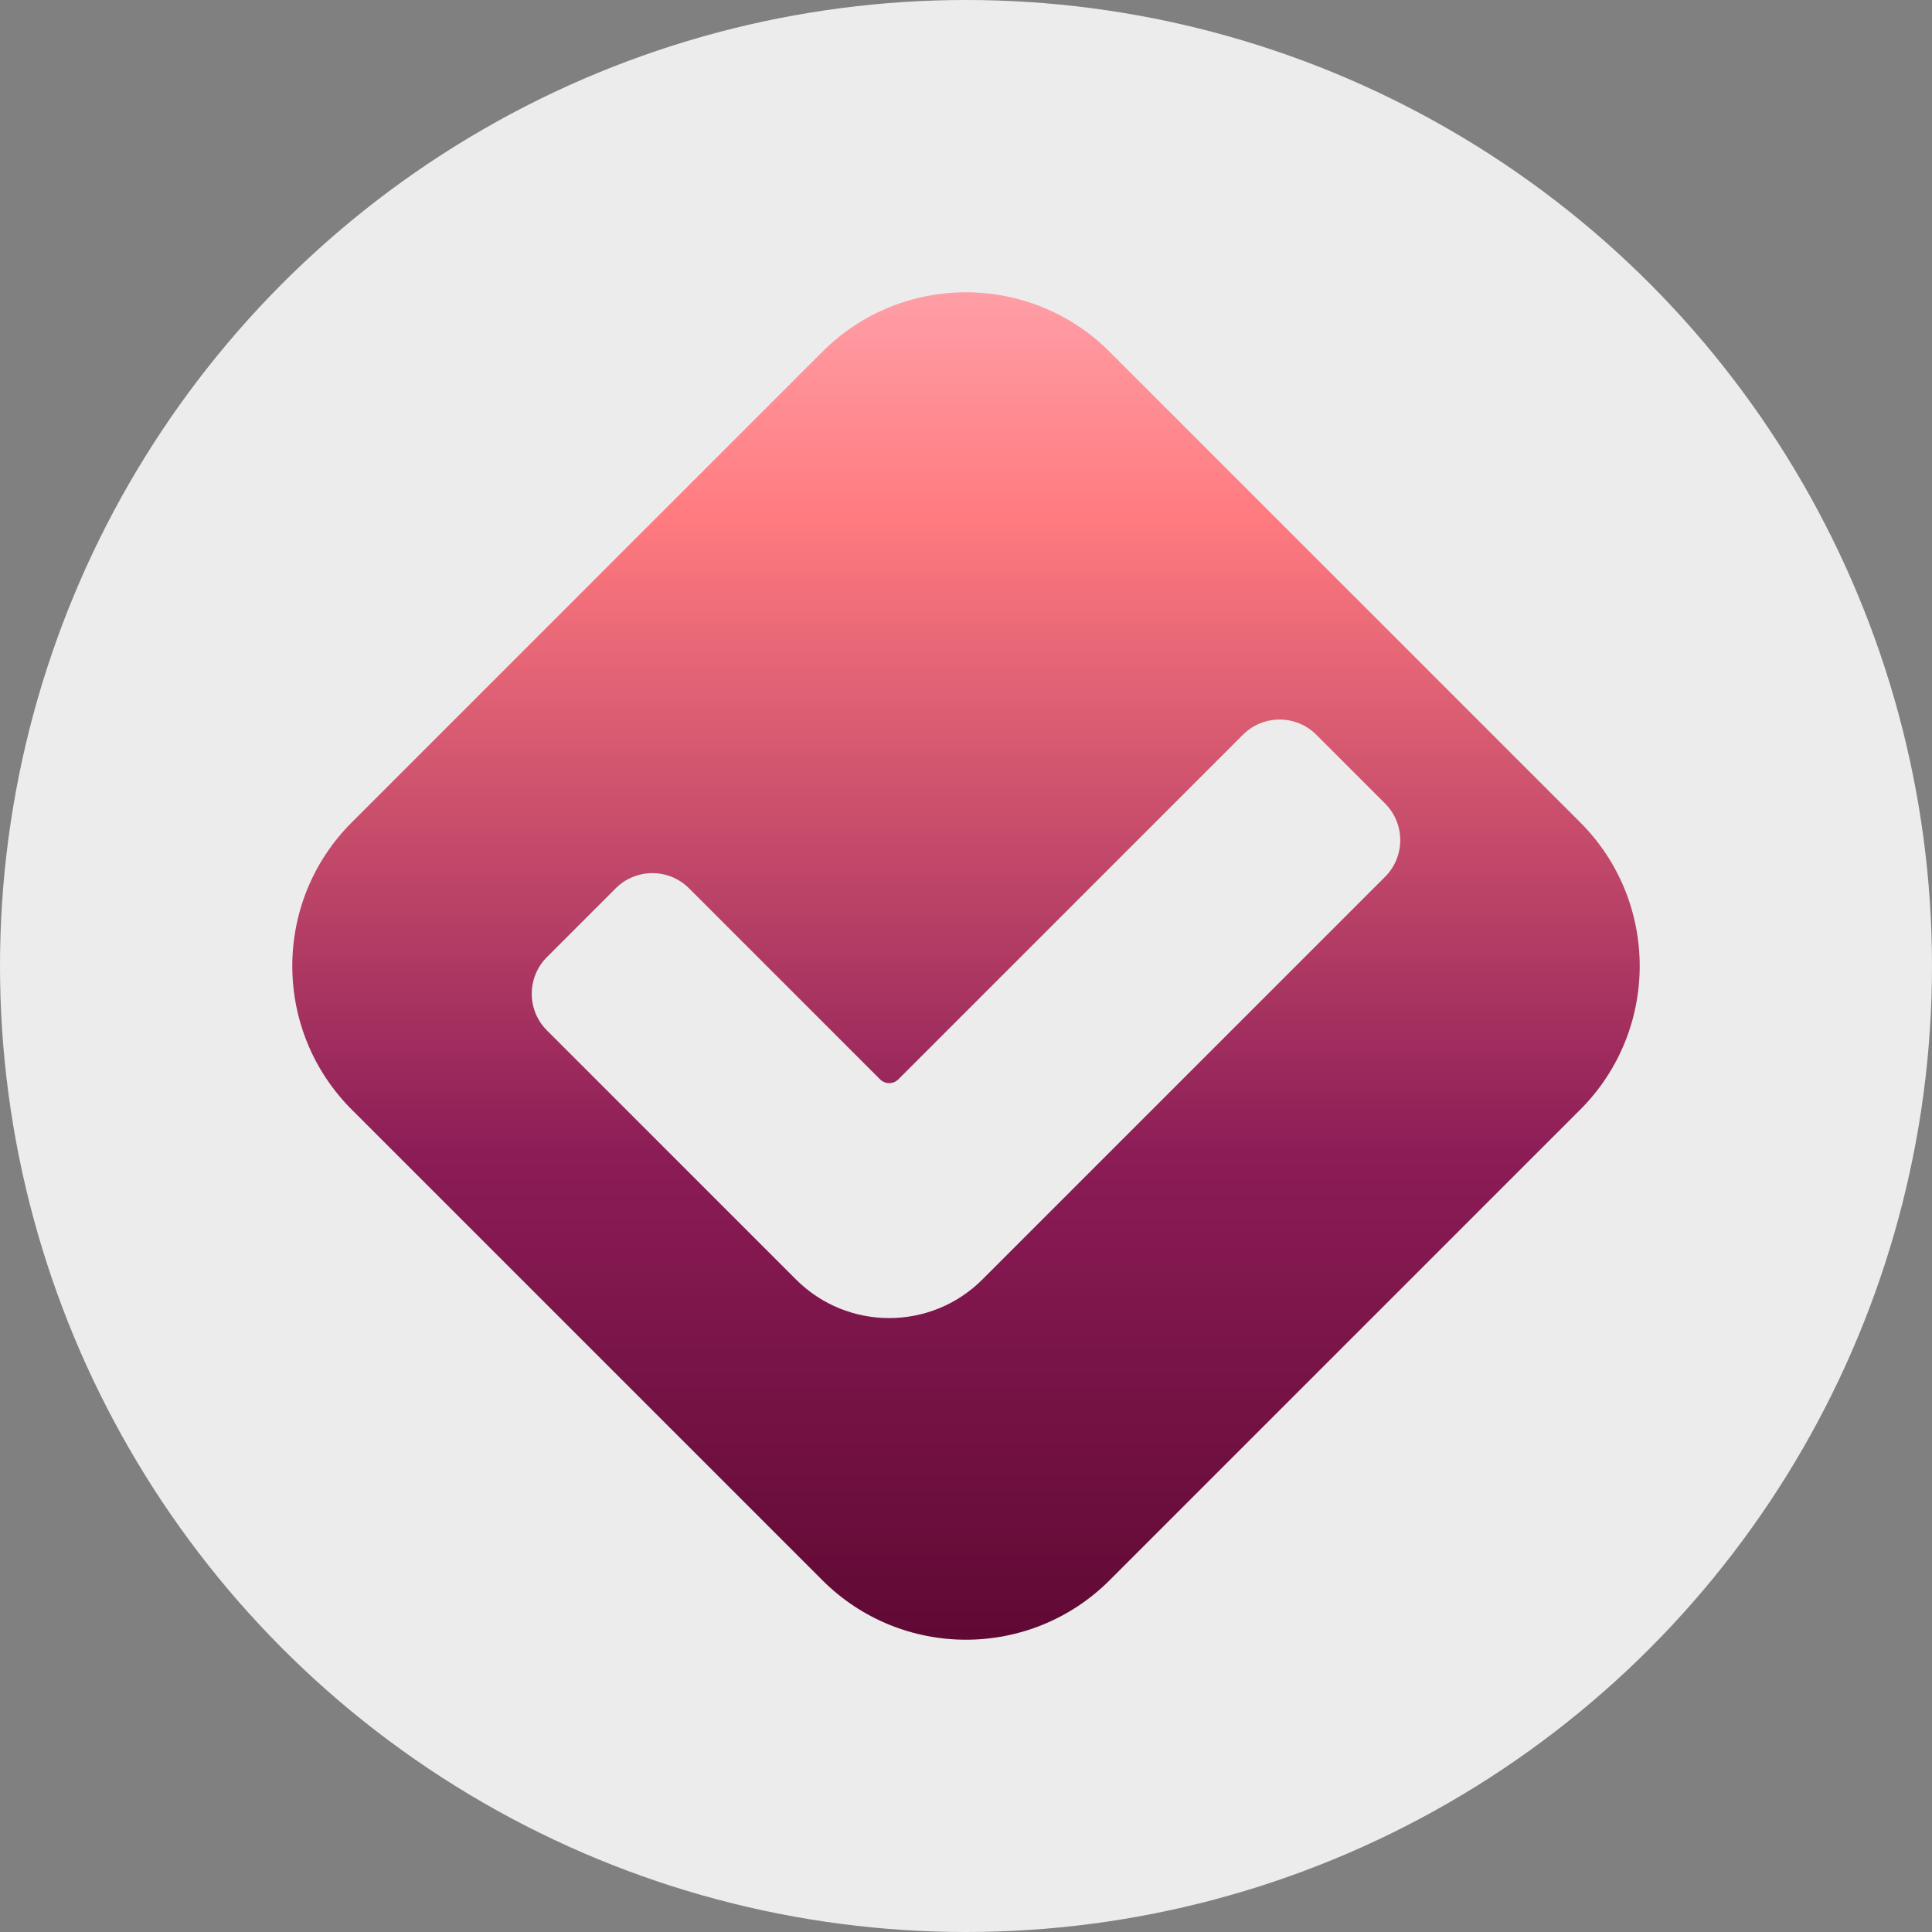
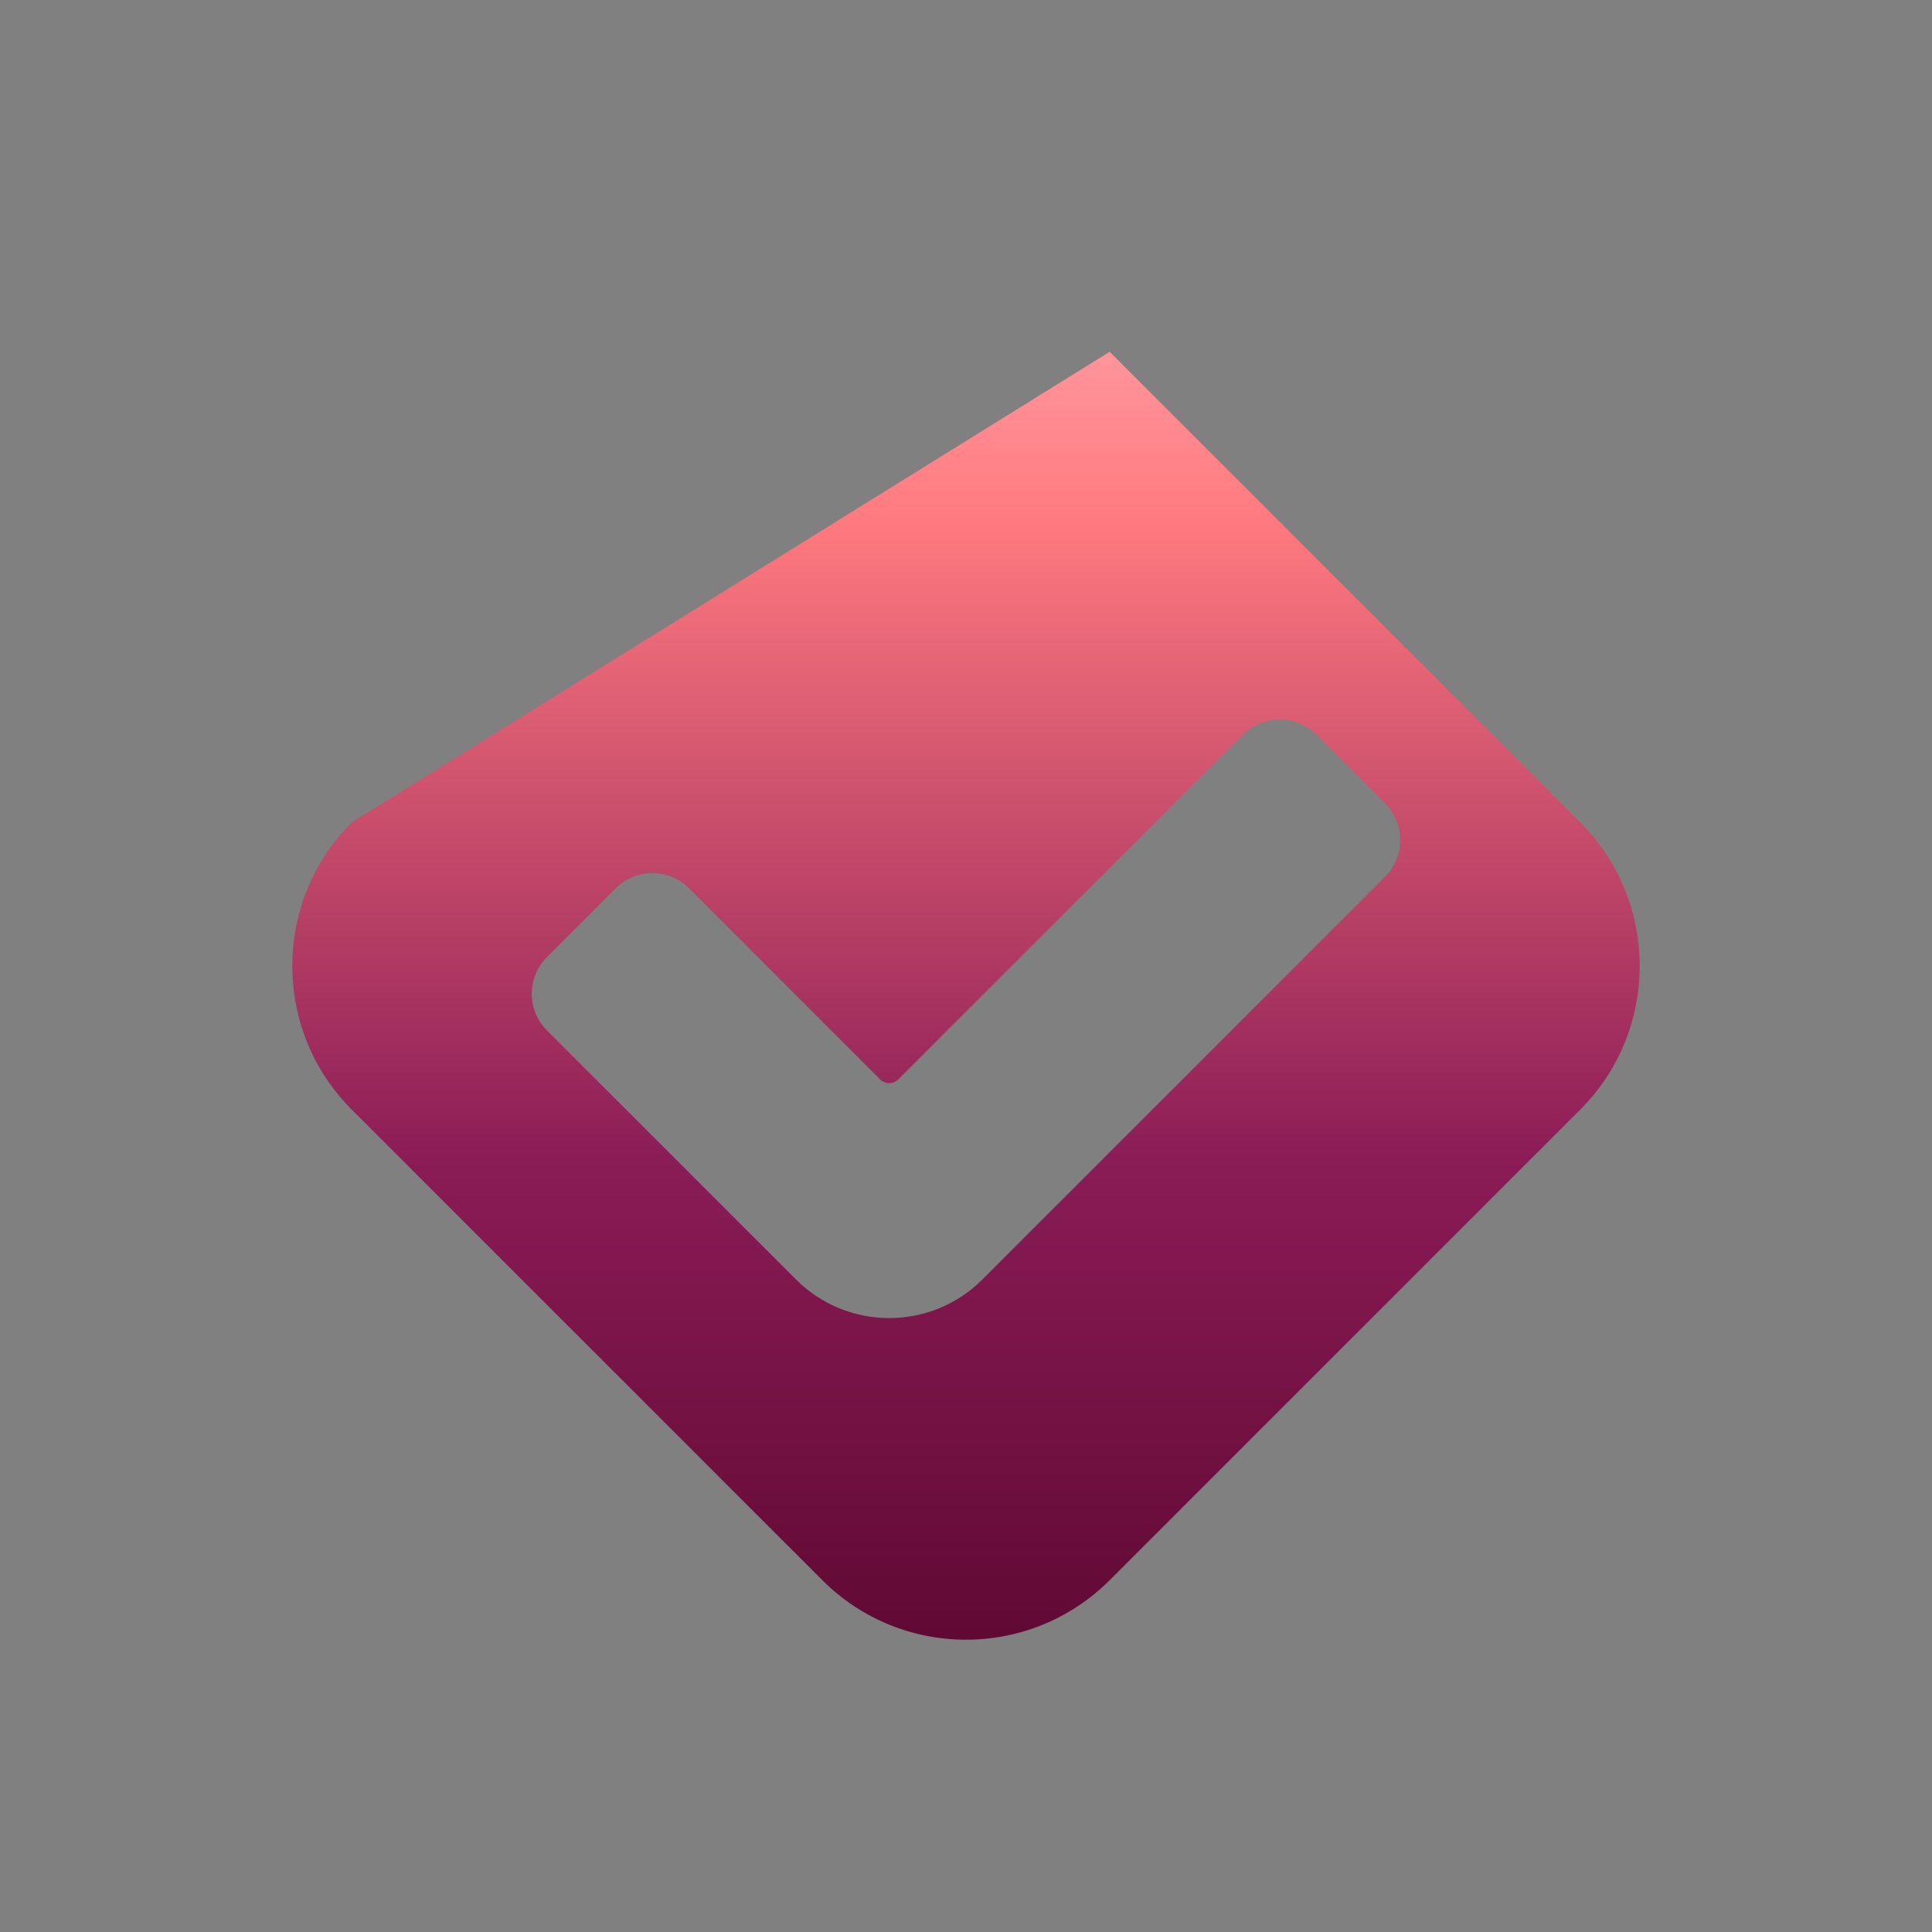
<svg xmlns="http://www.w3.org/2000/svg" viewBox="0 0 1080 1080">
  <rect x="0" y="0" width="1080" height="1080" fill="#808080" stroke="none" />
  <defs>
    <style>
      .cls-1 {
        fill: url(#linear-gradient);
      }

      .cls-2 {
        fill: #ececec;
      }
    </style>
    <linearGradient id="linear-gradient" x1="540" y1="163.393" x2="540" y2="916.607" gradientUnits="userSpaceOnUse">
      <stop offset="0" stop-color="#ff9ea6" />
      <stop offset=".17" stop-color="#ff7a7f" />
      <stop offset=".642" stop-color="#8b1c56" />
      <stop offset="1" stop-color="#600934" />
    </linearGradient>
  </defs>
  <g id="Layer_1" data-name="Layer 1">
-     <circle class="cls-2" cx="540" cy="540" r="540" />
-   </g>
+     </g>
  <g id="Layer_4" data-name="Layer 4">
-     <path class="cls-1" d="m883.346,459.698l-263.043-263.043c-44.351-44.35-116.255-44.35-160.606,0L196.654,459.698c-44.349,44.35-44.349,116.255,0,160.604l263.043,263.043c44.351,44.35,116.255,44.35,160.606,0l263.043-263.043c44.349-44.349,44.349-116.254,0-160.604Zm-109.088,30.449l-197.755,197.754-27.326,27.328c-28.777,28.777-75.433,28.777-104.212,0l-27.328-27.328-111.894-111.895c-11.32-11.319-11.32-29.671,0-40.99l38.443-38.444c11.32-11.319,29.671-11.319,40.99,0l106.786,106.786c2.822,2.822,7.395,2.822,10.217,0l192.645-192.644c11.32-11.319,29.671-11.319,40.99,0l38.443,38.444c11.32,11.319,11.32,29.671,0,40.99Z" />
+     <path class="cls-1" d="m883.346,459.698l-263.043-263.043L196.654,459.698c-44.349,44.35-44.349,116.255,0,160.604l263.043,263.043c44.351,44.35,116.255,44.35,160.606,0l263.043-263.043c44.349-44.349,44.349-116.254,0-160.604Zm-109.088,30.449l-197.755,197.754-27.326,27.328c-28.777,28.777-75.433,28.777-104.212,0l-27.328-27.328-111.894-111.895c-11.32-11.319-11.32-29.671,0-40.99l38.443-38.444c11.32-11.319,29.671-11.319,40.99,0l106.786,106.786c2.822,2.822,7.395,2.822,10.217,0l192.645-192.644c11.32-11.319,29.671-11.319,40.99,0l38.443,38.444c11.32,11.319,11.32,29.671,0,40.99Z" />
  </g>
</svg>